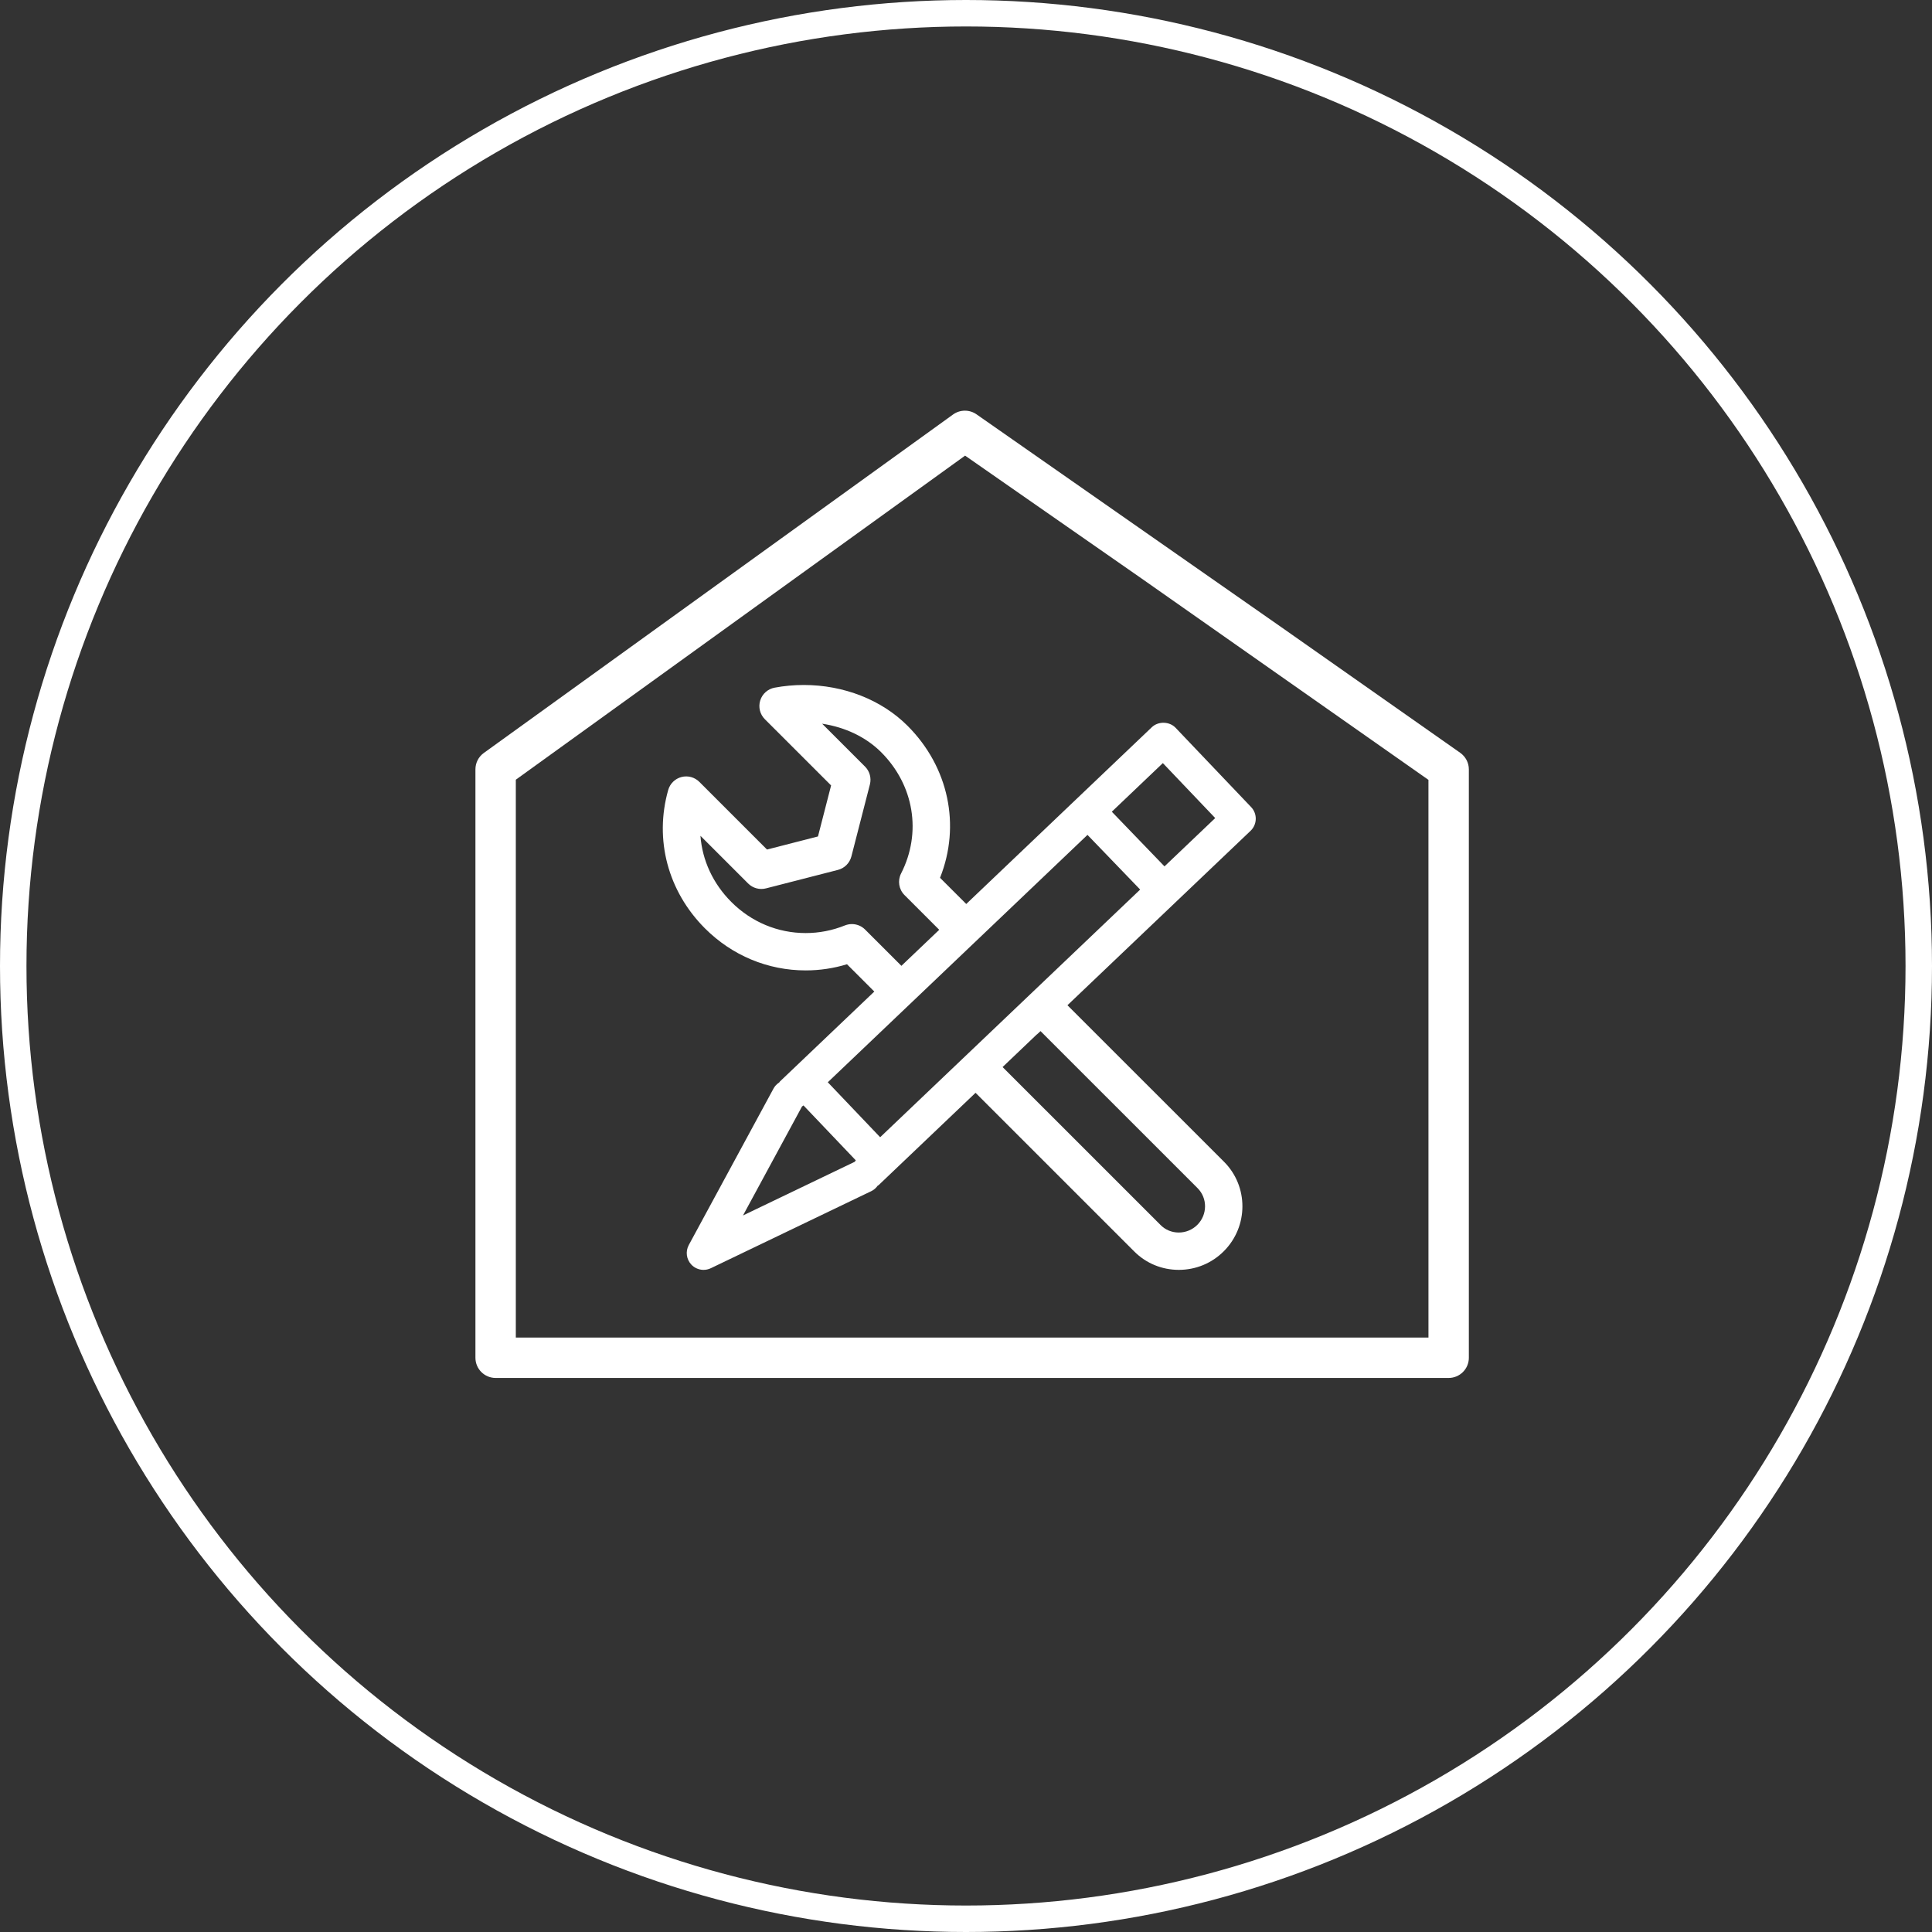
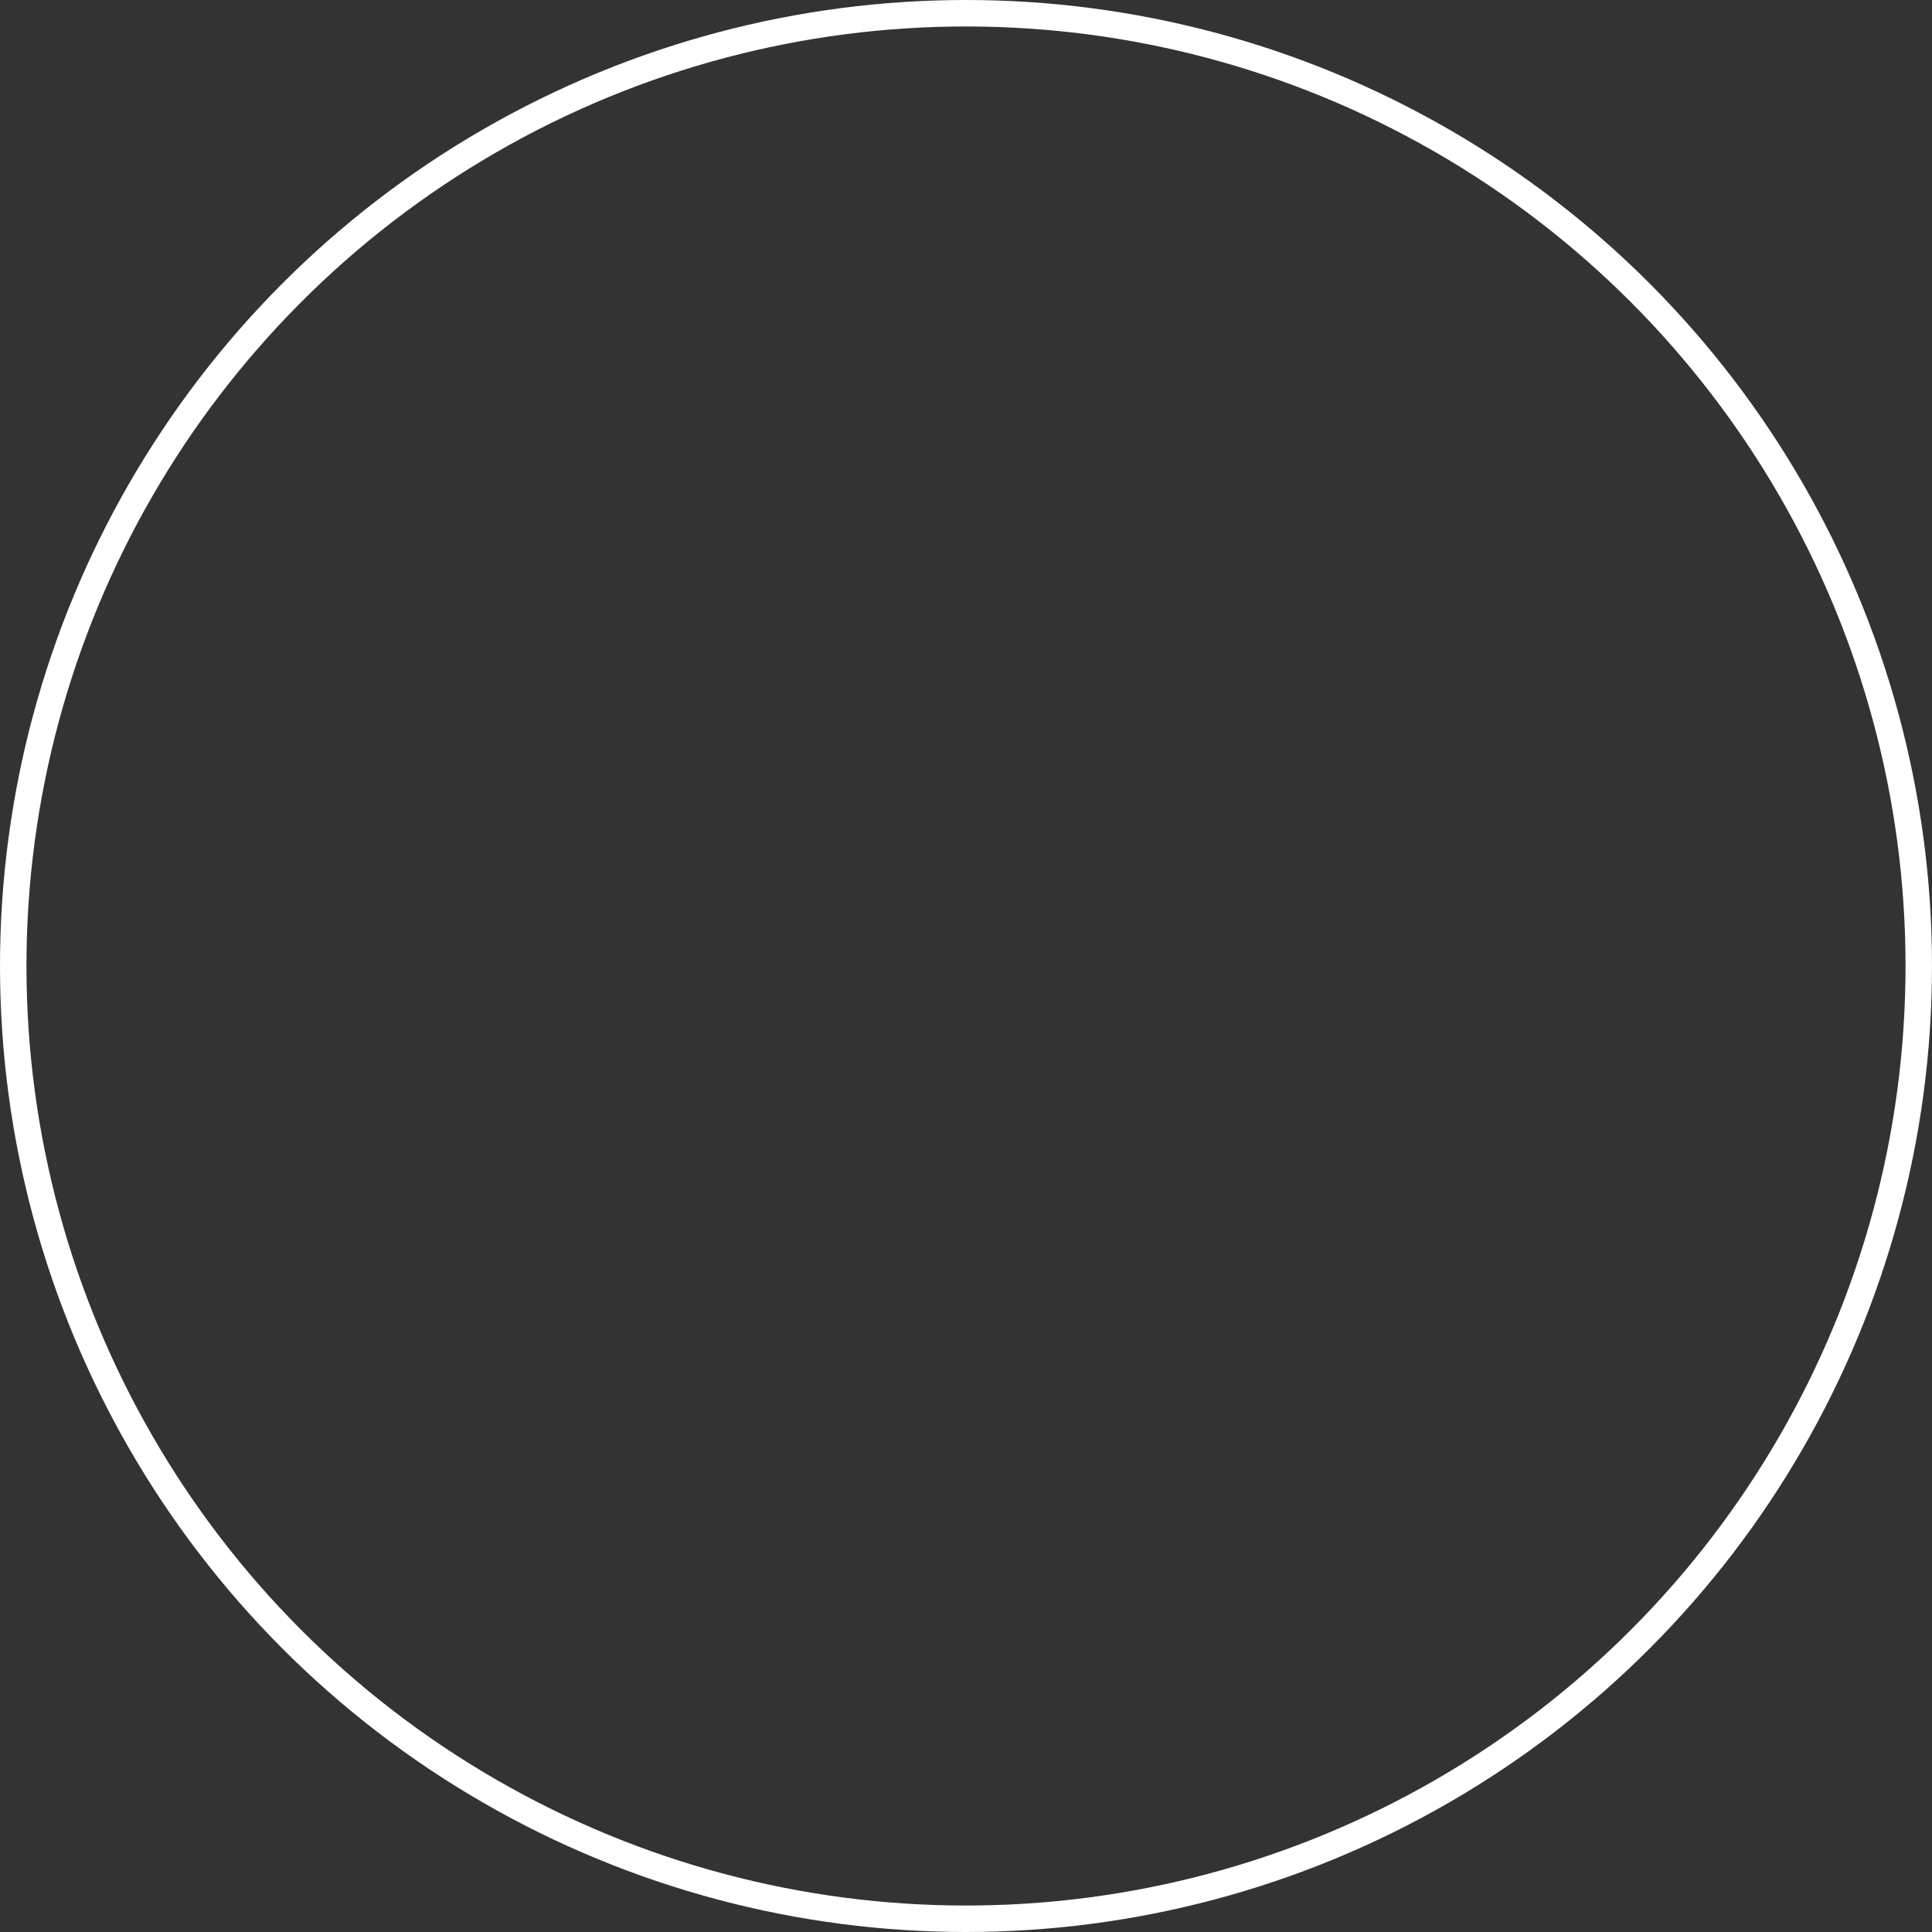
<svg xmlns="http://www.w3.org/2000/svg" width="146" height="146" viewBox="0 0 146 146" fill="none">
  <rect x="0" y="0" width="146" height="146" fill="#333333" stroke="none" />
  <g id="Group 3071">
    <circle id="Ellipse 72" cx="73" cy="73" r="72" stroke="#FFFFFF" stroke-width="2" />
    <g id="Group 2985">
-       <path id="Vector" d="M110.351 56.891L96.833 47.398L73.789 31.307C73.258 30.939 72.549 30.944 72.022 31.323L36.56 56.902C36.163 57.188 35.928 57.649 35.928 58.139V102.605C35.928 103.449 36.611 104.131 37.454 104.131H109.474C110.316 104.131 111 103.448 111 102.605V58.141C111 57.644 110.756 57.178 110.35 56.892L110.351 56.891ZM107.948 101.078H38.98V58.922L72.932 34.432L86.29 43.732L107.947 58.934L107.948 101.078Z" fill="#FFFFFF" />
-       <path id="Vector_2" d="M76.101 65.377L73.018 68.314L71.038 66.335C72.612 62.376 71.698 57.964 68.583 54.848C66.624 52.888 63.765 51.764 60.741 51.764C59.994 51.764 59.252 51.833 58.536 51.967C58.022 52.063 57.603 52.437 57.449 52.936C57.294 53.436 57.429 53.981 57.8 54.351L62.806 59.355L61.814 63.21L57.962 64.199L52.849 59.086C52.494 58.731 51.981 58.593 51.497 58.719C51.013 58.845 50.632 59.218 50.496 59.7C49.434 63.447 50.473 67.356 53.274 70.158C55.32 72.205 58.023 73.333 60.885 73.333C61.95 73.333 62.996 73.176 64.007 72.868L66.071 74.932L58.942 81.723C58.918 81.746 58.909 81.777 58.888 81.799C58.714 81.912 58.561 82.062 58.456 82.258L52.05 94.088C51.788 94.573 51.868 95.169 52.248 95.57C52.486 95.819 52.808 95.955 53.136 95.963C53.333 95.969 53.531 95.927 53.717 95.838L65.844 90.014C66.044 89.919 66.201 89.774 66.322 89.606C66.348 89.586 66.379 89.579 66.402 89.555L73.722 82.583L85.717 94.575C86.612 95.47 87.805 95.962 89.079 95.963H89.08C90.365 95.963 91.573 95.463 92.48 94.557C94.351 92.688 94.359 89.654 92.499 87.794L80.666 75.965L80.966 75.68L94.503 62.786C95.01 62.302 95.03 61.498 94.547 60.991L88.839 54.998C88.374 54.51 87.531 54.491 87.044 54.954L78.701 62.901L76.101 65.377ZM65.374 70.245C65.104 69.975 64.743 69.832 64.377 69.832C64.198 69.832 64.02 69.866 63.849 69.934C62.901 70.316 61.904 70.511 60.885 70.511C58.776 70.511 56.782 69.678 55.27 68.165C53.873 66.769 53.069 65.005 52.932 63.161L56.537 66.765C56.889 67.118 57.403 67.259 57.885 67.134L63.322 65.738C63.82 65.61 64.209 65.221 64.338 64.723L65.738 59.279C65.862 58.796 65.722 58.283 65.37 57.931L62.129 54.691C63.873 54.952 65.451 55.706 66.59 56.845C69.076 59.332 69.667 62.926 68.096 66.004C67.818 66.549 67.921 67.211 68.355 67.642L70.977 70.264L68.118 72.988L65.374 70.245ZM64.65 87.715C64.625 87.739 64.615 87.772 64.592 87.796L56.147 91.852L60.609 83.613C60.635 83.592 60.668 83.583 60.692 83.559L60.717 83.535L64.674 87.689L64.65 87.715ZM90.5 89.787C91.26 90.548 91.252 91.791 90.482 92.561C90.108 92.934 89.609 93.141 89.078 93.141H89.076C88.557 93.141 88.07 92.941 87.709 92.579L75.765 80.636L78.316 78.205L78.312 78.208L78.624 77.911L78.625 77.912L78.317 78.206C78.327 78.207 78.449 78.097 78.633 77.921L90.5 89.787ZM87.876 57.667L91.833 61.821L88 65.472L84.019 61.341L87.876 57.667ZM86.162 67.224L76.828 76.115L73.968 78.839L71.925 80.785L66.513 85.94L62.556 81.786L67.867 76.728L69.911 74.782L72.77 72.058L74.814 70.111L82.181 63.092L86.162 67.224Z" fill="#FFFFFF" />
-     </g>
+       </g>
  </g>
</svg>